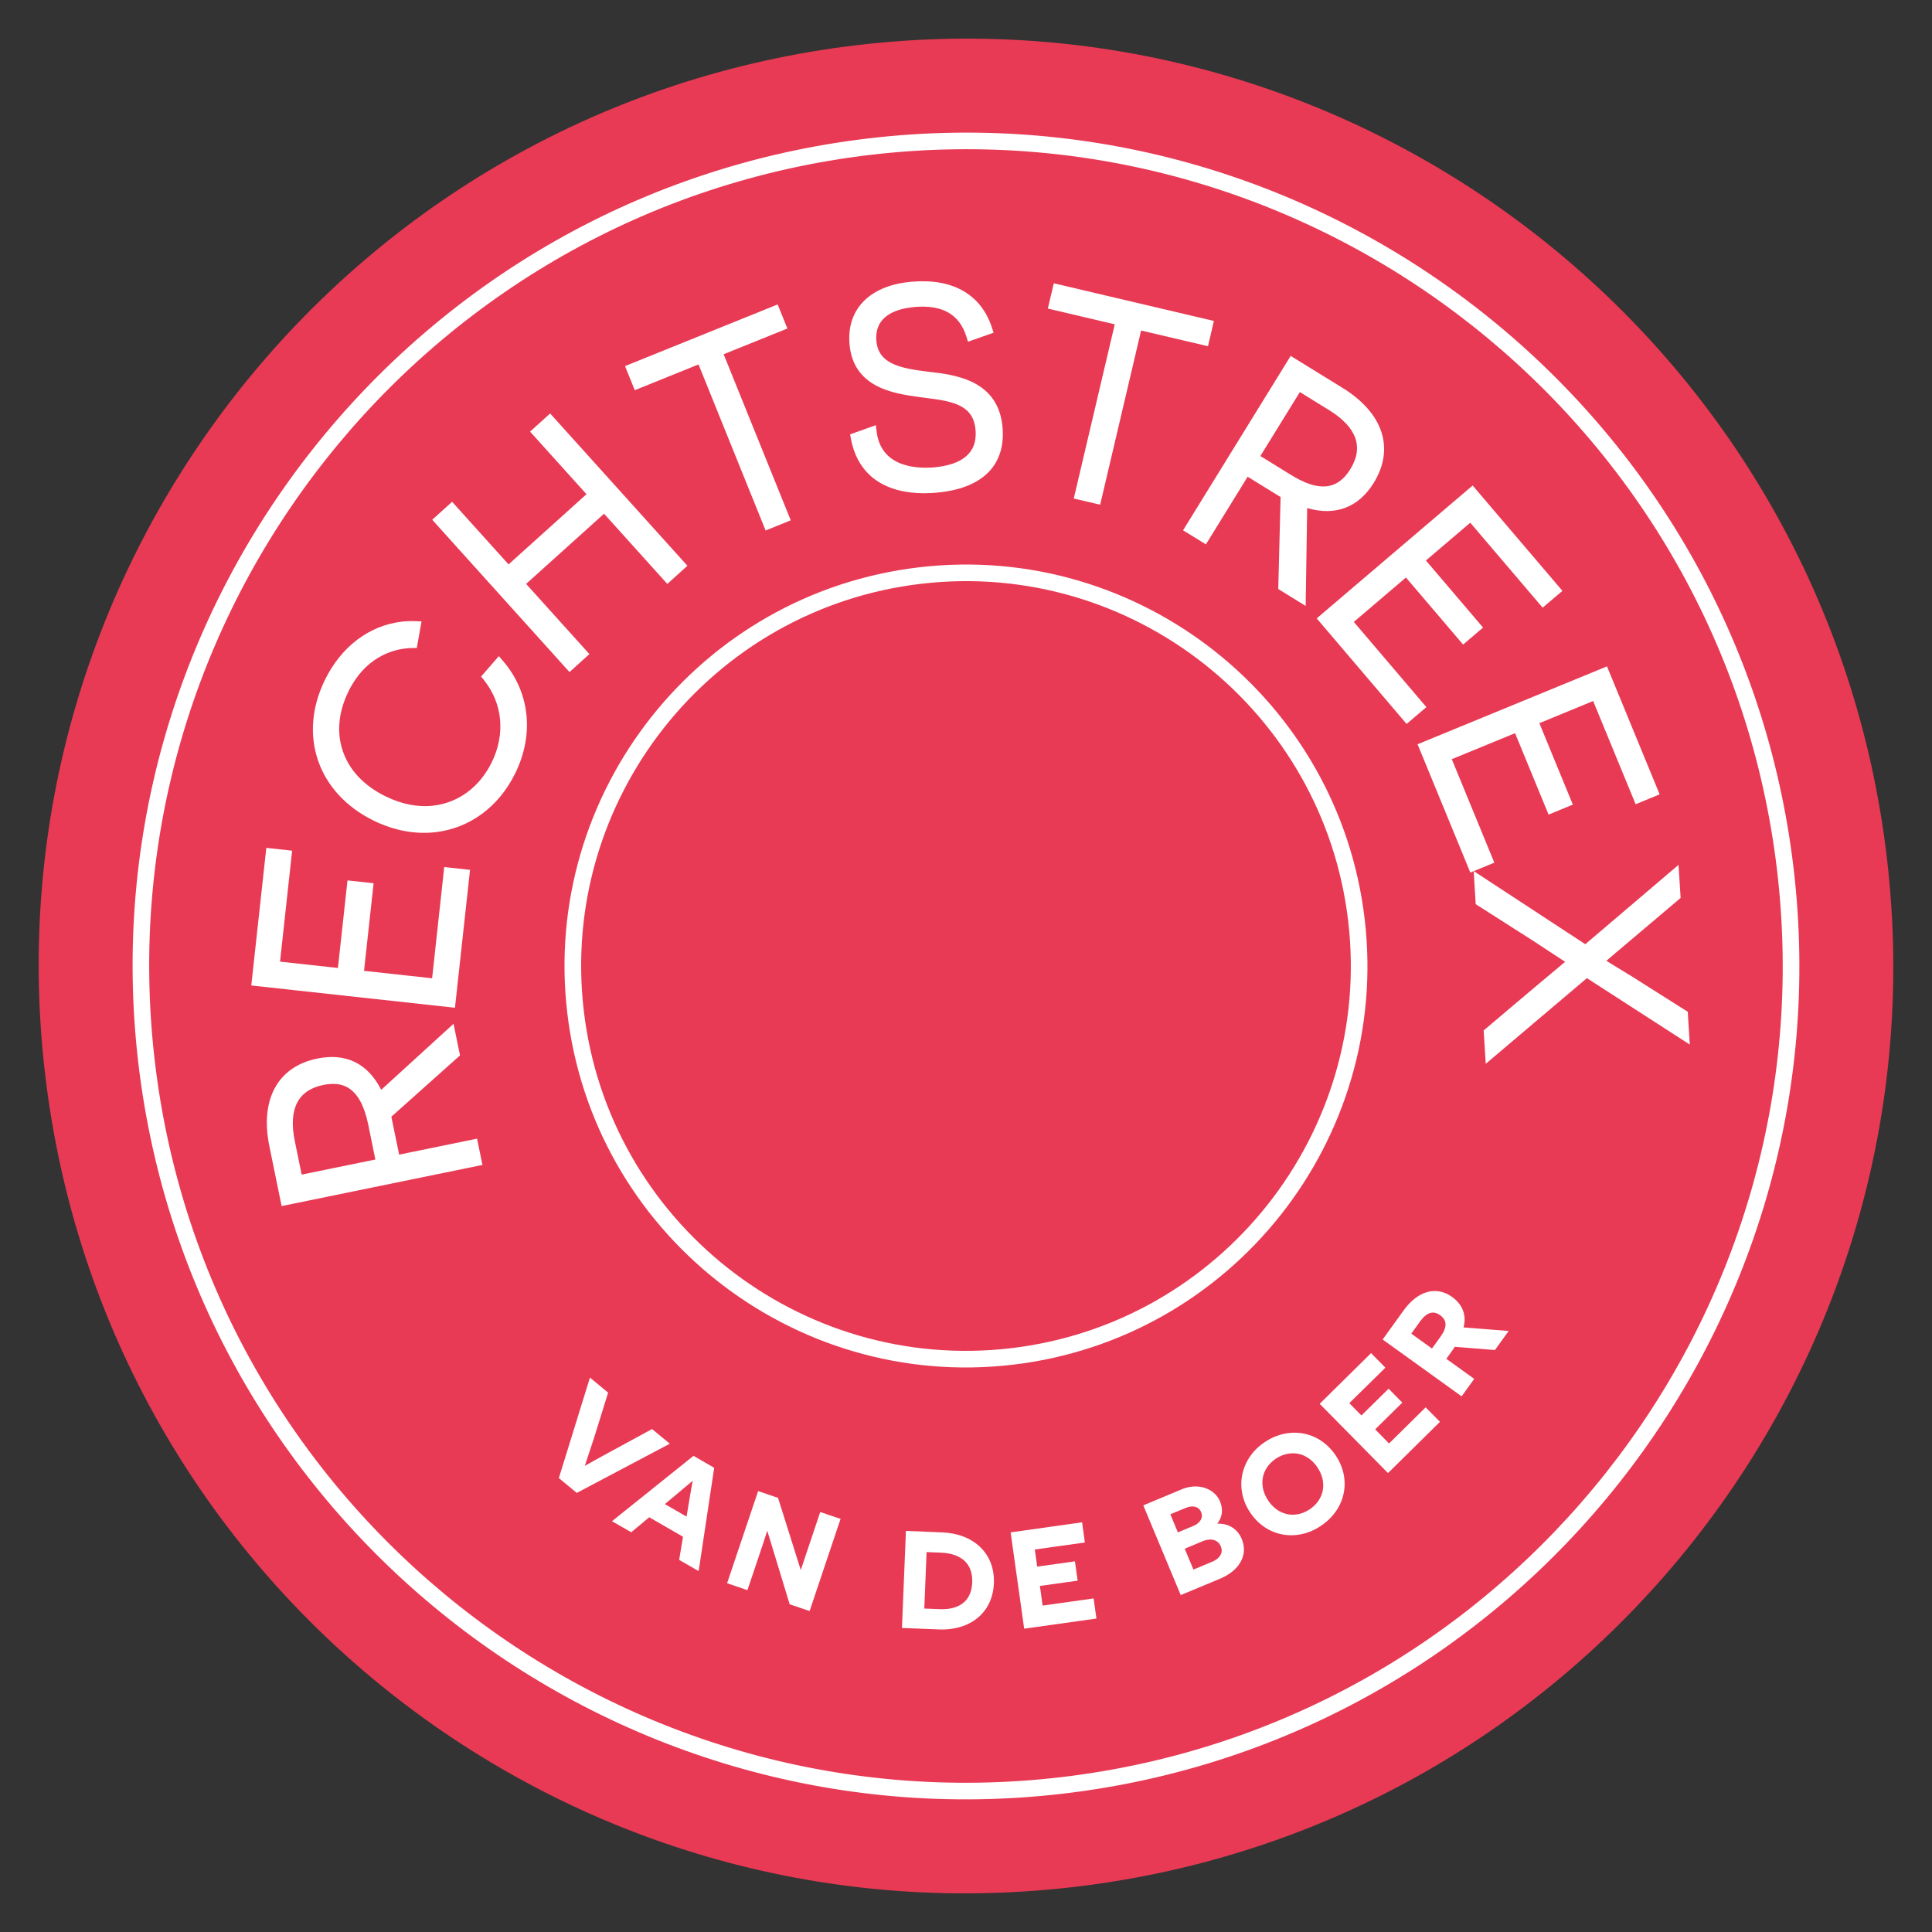
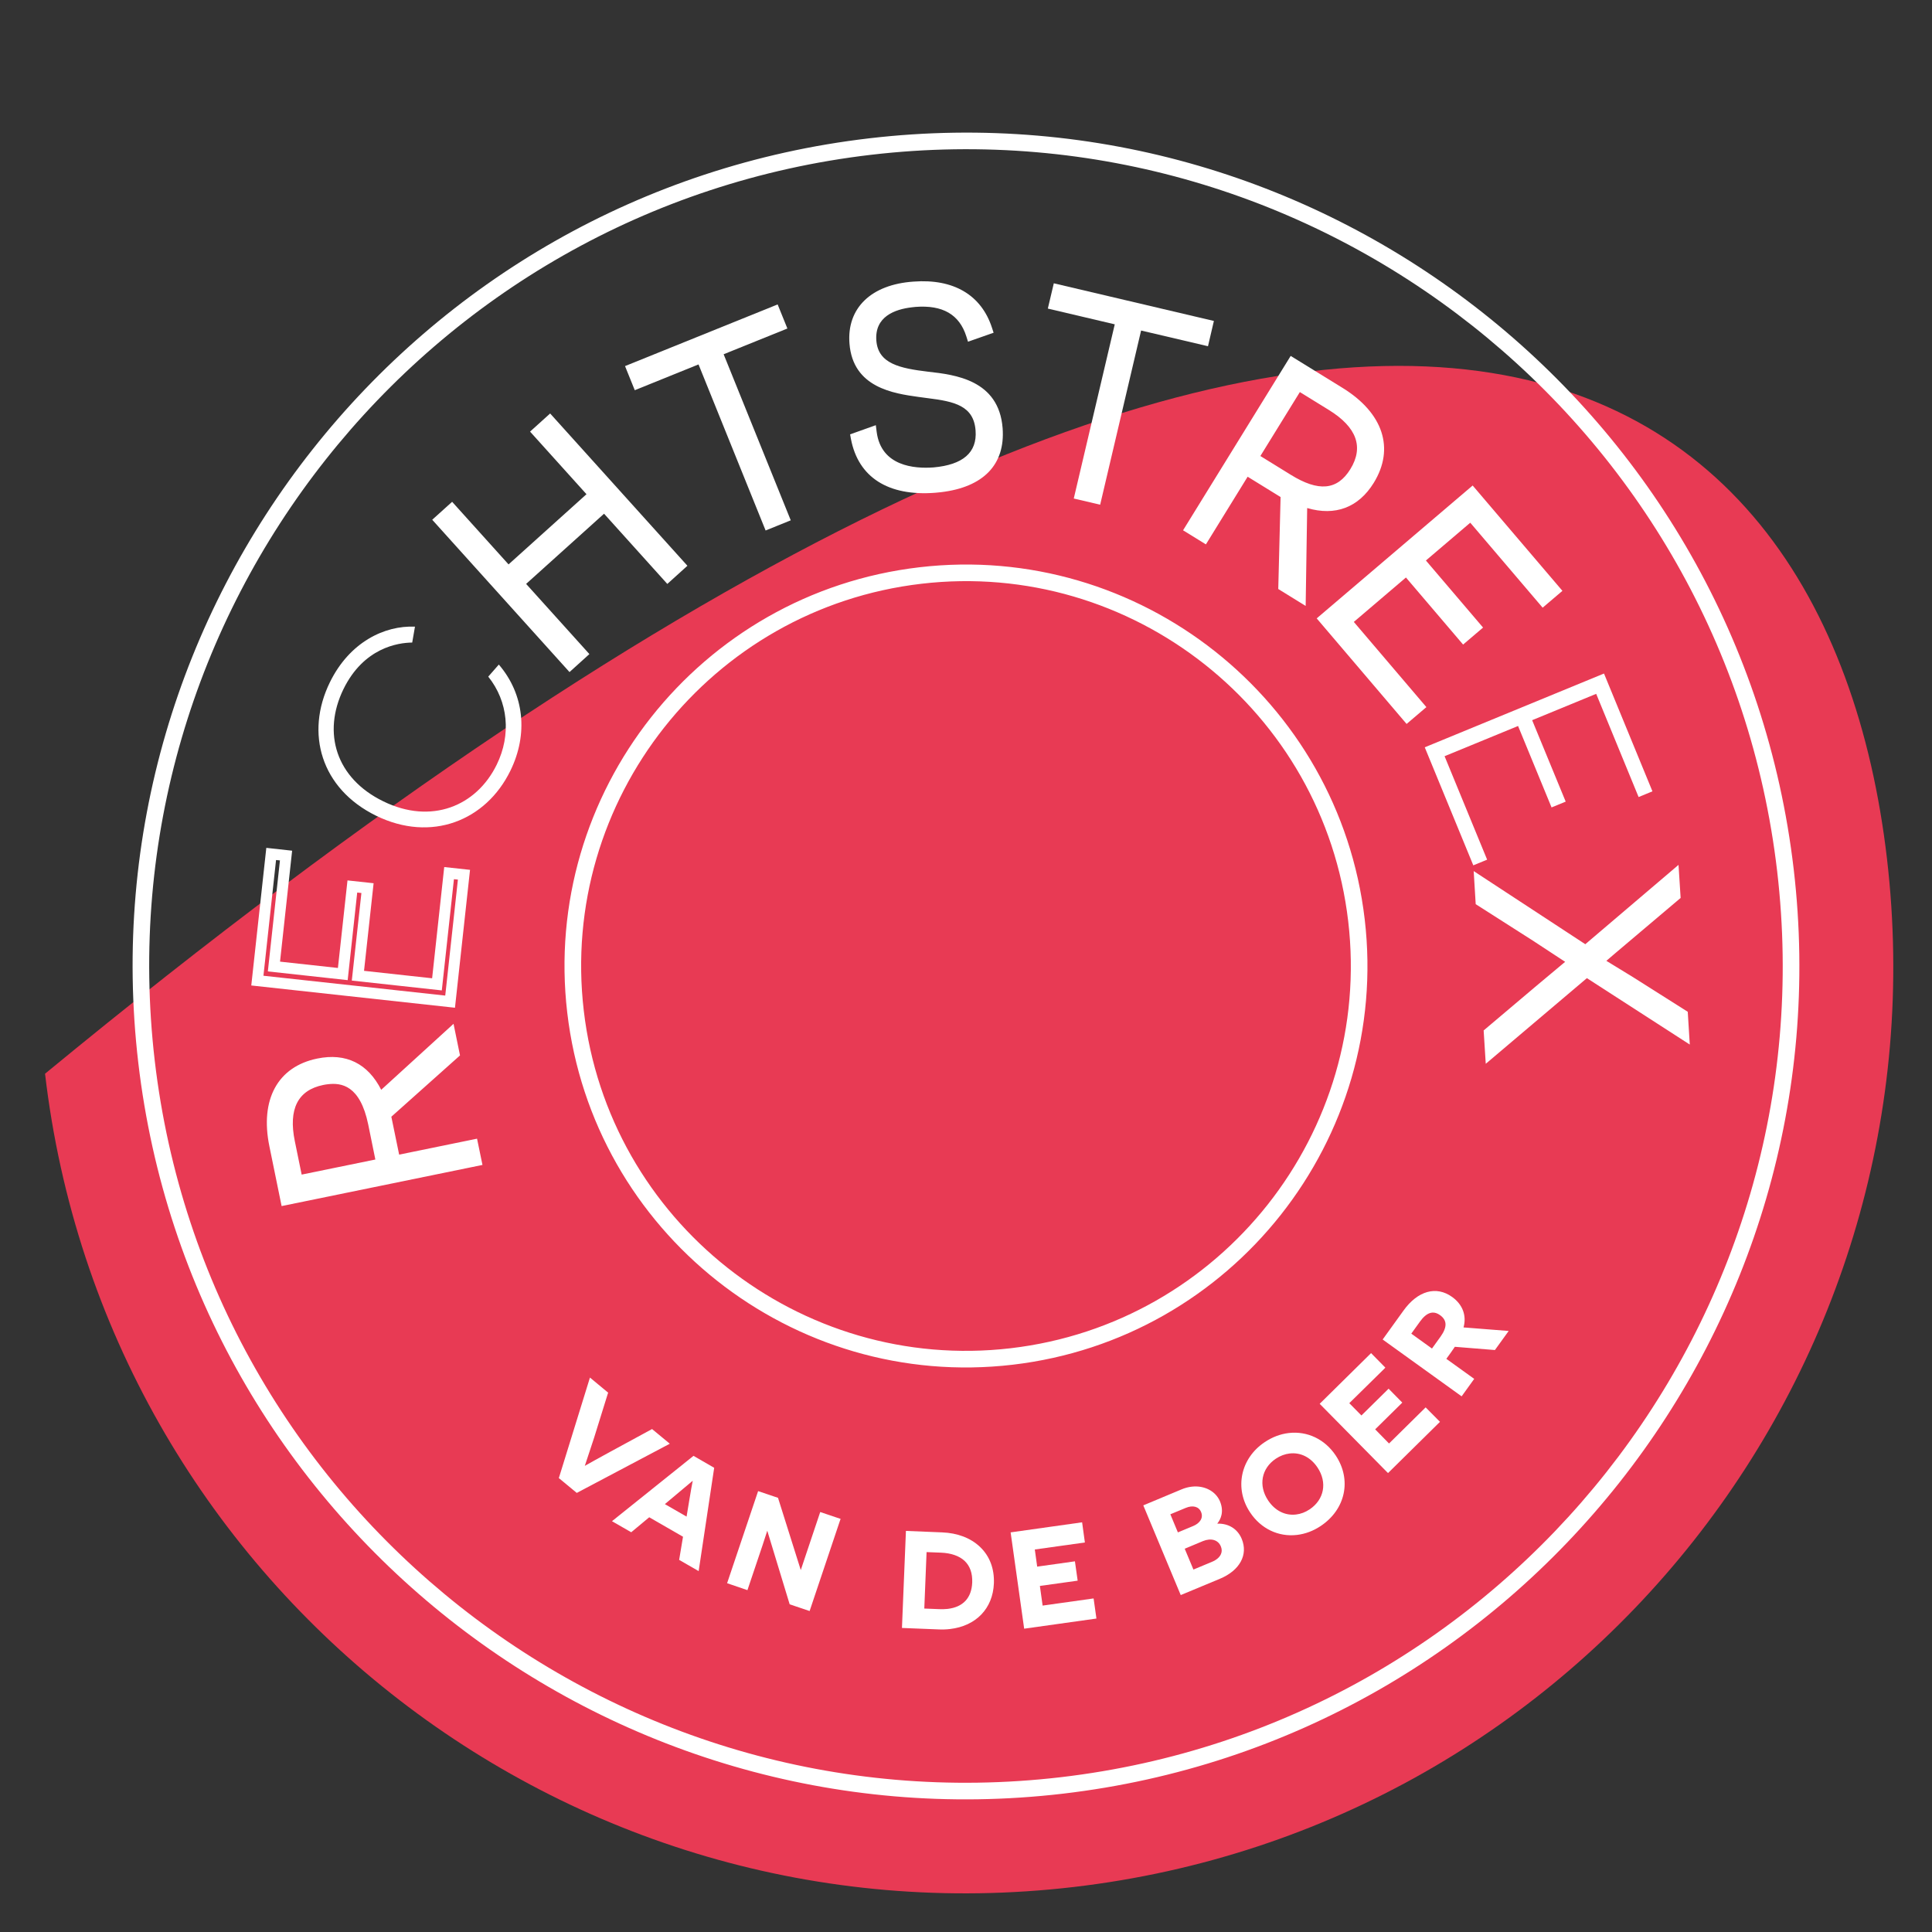
<svg xmlns="http://www.w3.org/2000/svg" x="0px" y="0px" width="184.252px" height="184.252px" viewBox="0 0 184.252 184.252" xml:space="preserve">
  <rect x="0" y="0" width="184.252" height="184.252" fill="#333333" stroke="none" />
  <g id="Layer_1" />
  <g id="Layer_2" />
  <g id="Layer_3" />
  <g id="Layer_4">
-     <path fill="#E83A54" d="M179.954,81.853c5.674,48.515-29.049,92.435-77.554,98.107c-48.508,5.674-92.431-29.047-98.104-77.561  C-1.377,53.888,33.346,9.965,81.851,4.292C130.355-1.385,174.281,33.342,179.954,81.853z" />
+     <path fill="#E83A54" d="M179.954,81.853c5.674,48.515-29.049,92.435-77.554,98.107c-48.508,5.674-92.431-29.047-98.104-77.561  C130.355-1.385,174.281,33.342,179.954,81.853z" />
    <g>
      <g>
        <g>
          <path fill="#FFFFFF" d="M36.75,106.309c0.083,0.414,0.299,1.45,0.381,1.864l0.521,2.562l7.432-1.521l0.305,1.476l-18.123,3.712     l-1.062-5.18c-0.849-4.141,0.662-7.038,4.16-7.757c2.871-0.589,4.773,0.775,5.806,3.346l6.751-6.16l0.372,1.813L36.75,106.309z      M35.627,107.136c-0.601-2.929-2.006-4.773-4.907-4.179c-2.875,0.592-3.765,2.824-3.117,5.981l0.76,3.698l8.052-1.644     L35.627,107.136z" />
          <path fill="#FFFFFF" d="M26.857,115.022l-1.164-5.692c-0.919-4.472,0.792-7.606,4.563-8.377c2.754-0.565,4.833,0.483,6.099,2.98     l6.898-6.294l0.617,3.015l-6.548,5.846l0.744,3.615l7.429-1.521l0.518,2.504L26.857,115.022z M31.01,101.893     c-0.175,0.022-0.359,0.05-0.543,0.088c-3.174,0.652-4.541,3.254-3.75,7.14l0.958,4.662l17.096-3.501l-0.089-0.445l-7.432,1.52     l-1.071-5.237l6.544-5.845l-0.127-0.613l-6.627,6.045l-0.279-0.7C34.75,102.688,33.176,101.641,31.01,101.893z M27.954,113.261     l-0.865-4.218c-0.744-3.637,0.509-5.98,3.53-6.598c2.98-0.61,4.777,0.957,5.521,4.585l0.897,4.37L27.954,113.261z      M31.265,103.402c-0.14,0.016-0.287,0.038-0.439,0.07c-2.426,0.496-3.336,2.302-2.709,5.361l0.652,3.187l7.028-1.438     l-0.681-3.343C34.34,103.484,32.546,103.25,31.265,103.402z" />
        </g>
        <g>
-           <path fill="#FFFFFF" d="M24.539,93.519l1.326-12.081l1.418,0.153l-1.158,10.586l6.563,0.716l0.913-8.351l1.444,0.155     l-0.909,8.354l7.537,0.823l1.157-10.608l1.418,0.152l-1.32,12.106L24.539,93.519z" />
          <path fill="#FFFFFF" d="M43.39,96.107l-19.426-2.124l1.434-13.124l2.462,0.271l-1.154,10.58l5.521,0.604l0.913-8.351l2.49,0.27     l-0.913,8.354l6.494,0.71l1.154-10.609l2.461,0.268L43.39,96.107z M25.124,93.055l17.338,1.892l1.208-11.062l-0.379-0.038     l-1.157,10.607l-8.583-0.938l0.916-8.351l-0.4-0.045l-0.91,8.354l-7.613-0.832l1.154-10.587l-0.372-0.034L25.124,93.055z" />
        </g>
        <g>
          <path fill="#FFFFFF" d="M47.572,63.379c2.433,2.836,2.811,6.633,1.104,10.122c-2.341,4.792-7.556,6.858-12.803,4.296     c-5.263-2.576-6.786-7.877-4.417-12.72c1.879-3.842,5.215-5.441,8.119-5.313l-0.264,1.516c-1.361,0.01-4.624,0.5-6.554,4.437     c-2.038,4.179-0.716,8.504,3.794,10.704c4.579,2.242,8.885,0.464,10.821-3.498c1.393-2.846,1.094-6.02-0.808-8.393     L47.572,63.379z" />
-           <path fill="#FFFFFF" d="M41.533,79.364c-1.921,0.227-3.956-0.152-5.886-1.097c-5.333-2.607-7.253-8.128-4.662-13.42     c1.546-3.168,4.217-5.196,7.333-5.562c0.43-0.047,0.862-0.066,1.282-0.047l0.601,0.025l-0.451,2.534l-0.436,0.007     c-0.185,0-0.404,0.01-0.655,0.041c-1.358,0.159-3.867,0.903-5.432,4.102c-0.951,1.953-1.139,3.922-0.531,5.693     c0.614,1.812,2.026,3.304,4.083,4.309c1.549,0.76,3.088,1.056,4.57,0.881c2.382-0.28,4.405-1.787,5.553-4.141     c1.313-2.684,1.033-5.609-0.748-7.828l-0.271-0.342l1.692-1.945l0.397,0.461c2.554,2.977,2.993,6.977,1.173,10.698     C47.584,76.929,44.812,78.983,41.533,79.364z M38.438,60.329c-2.75,0.321-5.123,2.14-6.512,4.98     c-2.318,4.737-0.598,9.68,4.181,12.017c1.749,0.853,3.584,1.198,5.305,0.999c2.913-0.344,5.39-2.185,6.792-5.058     c1.533-3.132,1.282-6.48-0.652-9.071l-0.312,0.358c1.771,2.472,2.01,5.725,0.601,8.6c-1.307,2.677-3.631,4.397-6.373,4.715l0,0     c-1.686,0.201-3.418-0.129-5.152-0.979c-2.309-1.129-3.908-2.827-4.621-4.913c-0.69-2.038-0.489-4.287,0.588-6.491     c1.921-3.917,5.056-4.62,6.583-4.716l0.083-0.483C38.782,60.294,38.61,60.31,38.438,60.329z" />
        </g>
        <g>
          <path fill="#FFFFFF" d="M57.646,48.251l-8.211,7.399l6.033,6.694l-1.12,1.009L41.962,49.608l1.12-1.011l5.381,5.969l8.208-7.396     l-5.378-5.969l1.136-1.023l12.389,13.743l-1.138,1.027L57.646,48.251z" />
          <path fill="#FFFFFF" d="M54.313,64.094L41.221,49.568l1.898-1.712l5.381,5.97l7.432-6.694l-5.381-5.97l1.915-1.729     l13.092,14.523l-1.917,1.733l-6.033-6.697l-7.432,6.694l6.033,6.693L54.313,64.094z M42.703,49.644l11.683,12.968l0.34-0.304     l-6.033-6.694l8.99-8.104l6.033,6.697l0.359-0.324L52.393,40.918l-0.359,0.321l5.38,5.966l-8.99,8.103l-5.38-5.969     L42.703,49.644z" />
        </g>
        <g>
          <path fill="#FFFFFF" d="M68.331,33.498l6.401,15.834l-1.428,0.572l-6.401-15.833l-6.074,2.455l-0.534-1.319l13.579-5.488     l0.531,1.322L68.331,33.498z" />
          <path fill="#FFFFFF" d="M73.015,50.592l-6.398-15.837l-6.08,2.458l-0.929-2.299l14.555-5.881l0.929,2.297l-6.08,2.455     l6.401,15.837L73.015,50.592z M67.199,33.389L73.6,49.221l0.445-0.181l-6.398-15.833l6.074-2.459l-0.14-0.347l-12.603,5.095     l0.14,0.35L67.199,33.389z" />
        </g>
        <g>
          <path fill="#FFFFFF" d="M83.092,41.262c0.385,2.992,2.932,4.066,5.988,3.835c2.977-0.229,4.678-1.577,4.487-4.079     c-0.26-3.371-3.571-3.334-5.902-3.688c-2.573-0.358-5.851-0.953-6.131-4.617c-0.239-3.056,1.837-5.043,5.631-5.335     c3.349-0.255,5.931,0.95,6.933,4.028l-1.44,0.51c-0.7-2.201-2.411-3.394-5.384-3.168c-2.951,0.229-4.382,1.663-4.22,3.771     c0.207,2.688,2.732,3.129,5.409,3.453c2.805,0.315,6.316,0.814,6.627,4.9c0.261,3.399-1.953,5.292-5.957,5.598     c-3.056,0.234-6.668-0.522-7.463-4.703L83.092,41.262z" />
          <path fill="#FFFFFF" d="M89.726,46.941c-0.181,0.021-0.366,0.038-0.55,0.054c-4.478,0.344-7.324-1.476-8.023-5.13l-0.08-0.441     l2.452-0.875l0.082,0.643c0.426,3.272,3.587,3.523,5.432,3.384c2.779-0.251,4.163-1.409,4-3.518     c-0.175-2.362-2.01-2.77-4.573-3.087c-0.302-0.039-0.598-0.077-0.881-0.118c-2.334-0.328-6.252-0.871-6.573-5.098     c-0.261-3.352,2.045-5.625,6.112-5.899c3.803-0.289,6.456,1.266,7.476,4.393l0.159,0.483l-2.442,0.857l-0.162-0.515     c-0.665-2.083-2.249-3.001-4.843-2.805c-0.118,0.013-0.235,0.022-0.347,0.038c-1.641,0.191-3.562,0.896-3.39,3.171     c0.172,2.219,2.252,2.646,4.952,2.973c2.512,0.283,6.732,0.758,7.091,5.381C95.879,44.299,93.787,46.464,89.726,46.941z      M82.282,42.104c0.913,3.527,4.175,4.046,6.814,3.845c0.172-0.015,0.34-0.031,0.509-0.054c2.42-0.28,5.241-1.374,4.963-4.982     c-0.267-3.473-2.951-4.056-6.163-4.417c-2.378-0.29-5.628-0.681-5.873-3.938c-0.182-2.388,1.383-3.953,4.312-4.293     c0.121-0.014,0.257-0.028,0.384-0.038c3.511-0.268,5.06,1.39,5.74,3.021l0.458-0.159c-1.212-2.92-4.023-3.355-6.22-3.187     c-3.444,0.226-5.361,2.022-5.151,4.773c0.238,3.122,2.827,3.736,5.679,4.137c0.28,0.041,0.569,0.076,0.862,0.114     c2.21,0.273,5.231,0.652,5.492,4.052c0.21,2.719-1.59,4.404-4.971,4.643c-3.444,0.261-5.8-1.094-6.433-3.657L82.282,42.104z" />
        </g>
        <g>
          <path fill="#FFFFFF" d="M108.435,30.889l-3.905,16.614l-1.495-0.352l3.909-16.613l-6.38-1.5l0.328-1.39l14.246,3.351     l-0.324,1.391L108.435,30.889z" />
          <path fill="#FFFFFF" d="M104.921,48.133l-2.517-0.59l3.909-16.613l-6.383-1.501l0.57-2.411l15.267,3.591l-0.563,2.41     l-6.379-1.497L104.921,48.133z M103.665,46.76l0.471,0.115l3.906-16.616l6.377,1.501l0.089-0.369l-13.226-3.113l-0.082,0.369     l6.371,1.501L103.665,46.76z" />
        </g>
        <g>
          <path fill="#FFFFFF" d="M122.658,47.113c-0.359-0.221-1.259-0.776-1.618-0.999l-2.227-1.371l-3.981,6.452l-1.284-0.788     l9.711-15.744l4.5,2.772c3.594,2.22,4.672,5.311,2.802,8.345c-1.539,2.496-3.838,2.941-6.413,1.939l-0.141,9.137l-1.57-0.97     L122.658,47.113z M122.829,45.729c2.539,1.567,4.844,1.81,6.398-0.709c1.537-2.497,0.525-4.679-2.219-6.37l-3.218-1.98     l-4.312,6.992L122.829,45.729z" />
          <path fill="#FFFFFF" d="M124.519,57.788l-2.613-1.615l0.222-8.771l-3.142-1.938l-3.981,6.453l-2.178-1.343l10.263-16.631     l4.943,3.047c3.887,2.397,4.996,5.784,2.977,9.062c-1.449,2.348-3.67,3.188-6.347,2.399L124.519,57.788z M122.967,55.598     l0.53,0.326l0.137-8.964l0.703,0.271c2.51,0.973,4.465,0.4,5.775-1.727c1.701-2.76,0.741-5.537-2.633-7.619l-4.049-2.5     l-9.157,14.852l0.384,0.237l3.981-6.452l4.551,2.805L122.967,55.598z M126.669,47.411L126.669,47.411     c-1.199,0.141-2.541-0.267-4.119-1.233l-3.793-2.344l4.862-7.887l3.663,2.258c3.161,1.946,4.011,4.465,2.395,7.088     C128.897,46.557,127.883,47.269,126.669,47.411z M120.2,43.49l2.906,1.794c2.623,1.622,4.424,1.488,5.674-0.541     c1.3-2.104,0.609-4.007-2.049-5.645l-2.766-1.707L120.2,43.49z" />
        </g>
        <g>
          <path fill="#FFFFFF" d="M140.384,47.039l7.884,9.251l-1.089,0.925l-6.903-8.105l-5.023,4.283l5.444,6.396l-1.104,0.944     l-5.451-6.395l-5.771,4.916l6.922,8.121l-1.086,0.927l-7.896-9.271L140.384,47.039z" />
          <path fill="#FFFFFF" d="M134.145,69.042l-8.573-10.068l14.873-12.672l8.561,10.046l-1.886,1.605l-6.903-8.103l-4.23,3.604     l5.451,6.395l-1.904,1.622l-5.451-6.396l-4.971,4.236l6.92,8.125L134.145,69.042z M127.05,59.092l7.213,8.468l0.289-0.244     l-6.92-8.122l6.57-5.597l5.443,6.396l0.309-0.261l-5.443-6.396l5.822-4.964l6.904,8.105l0.289-0.244l-7.199-8.453L127.05,59.092     z" />
        </g>
        <g>
          <path fill="#FFFFFF" d="M152.971,64.233l4.62,11.235l-1.32,0.544l-4.045-9.842l-6.107,2.513l3.199,7.766l-1.349,0.553     l-3.194-7.766l-7.008,2.881l4.059,9.868l-1.32,0.54l-4.63-11.257L152.971,64.233z" />
-           <path fill="#FFFFFF" d="M140.222,83.213l-5.031-12.234l18.065-7.428l5.021,12.205l-2.289,0.943l-4.052-9.845l-5.129,2.115     L150,76.734l-2.315,0.954l-3.195-7.766l-6.035,2.48l4.057,9.868L140.222,83.213z M136.562,71.555l4.232,10.287l0.344-0.143     l-4.055-9.868l7.982-3.282l3.192,7.766l0.368-0.152l-3.192-7.766l7.076-2.912l4.047,9.845l0.351-0.146l-4.221-10.26     L136.562,71.555z" />
        </g>
        <g>
          <path fill="#FFFFFF" d="M146.83,94.444c2.315-1.942,3.275-2.72,3.269-2.744v-0.025c0-0.026-1.049-0.729-3.645-2.417     l-5.209-3.326l-0.113-1.845l10.096,6.617l8.392-7.142l0.112,1.844l-4.596,3.887c-2.038,1.72-2.789,2.372-2.789,2.4l0.003,0.026     c0,0.024,0.856,0.527,3.081,1.895l5.02,3.177l0.11,1.822l-9.263-5.984l-9.146,7.746l-0.117-1.873L146.83,94.444z" />
          <path fill="#FFFFFF" d="M161.152,99.618l-9.813-6.334l-9.645,8.169l-0.201-3.181l5.003-4.229     c1.021-0.859,1.78-1.489,2.309-1.931c0.181-0.149,0.331-0.276,0.461-0.385c-0.471-0.312-1.37-0.906-3.098-2.032l-5.432-3.466     l-0.193-3.155l10.644,6.974l8.891-7.567l0.201,3.154l-4.803,4.061c-1.217,1.024-1.898,1.609-2.279,1.937     c0.143,0.09,0.321,0.197,0.53,0.325l1.981,1.212l5.25,3.322L161.152,99.618z M151.257,91.977l8.716,5.628l-0.032-0.508     l-6.754-4.243c-1.352-0.82-1.352-0.82-1.358-1.121c-0.013-0.325-0.013-0.325,2.97-2.841l4.393-3.714l-0.028-0.537l-7.894,6.719     l-9.553-6.262l0.039,0.535l4.982,3.183c3.88,2.528,3.88,2.528,3.883,2.843c0.016,0.296,0.016,0.296-1.145,1.263     c-0.527,0.438-1.281,1.068-2.302,1.924l-4.599,3.889l0.031,0.563L151.257,91.977z" />
        </g>
      </g>
      <g>
        <g>
          <path fill="#FFFFFF" d="M53.515,140.895l2.843-9.184l1.418,1.174l-1.304,4.194c-0.668,2.042-1.015,3.033-1.024,3.068     l0.038,0.029c0.032-0.014,0.91-0.522,2.817-1.56l3.861-2.098l1.37,1.132l-8.506,4.497L53.515,140.895z" />
          <path fill="#FFFFFF" d="M55.006,142.377l-1.714-1.418l0.042-0.121l2.929-9.461l1.736,1.44l-0.042,0.122l-1.304,4.193     c-0.429,1.313-0.722,2.194-0.881,2.665c0.423-0.241,1.224-0.689,2.436-1.349l3.978-2.162l1.691,1.398l-0.251,0.135     L55.006,142.377z M53.738,140.828l1.316,1.088l8.135-4.3l-1.043-0.868l-3.749,2.039c-1.409,0.76-2.249,1.236-2.611,1.439     c-0.14,0.083-0.219,0.125-0.229,0.131l-0.102,0.039l-0.178-0.145l-0.013-0.143c0-0.01,0.032-0.111,0.099-0.306     c0.149-0.429,0.455-1.345,0.922-2.785l1.269-4.067l-1.097-0.909L53.738,140.828z" />
        </g>
        <g>
          <path fill="#FFFFFF" d="M61.898,144.466l-1.721,1.428l-1.472-0.849l7.448-5.969l1.755,1.004l-1.428,9.445l-1.501-0.865     l0.372-2.207L61.898,144.466z M65.917,143.152c0.264-1.608,0.429-2.34,0.423-2.359l-0.042-0.022l-1.917,1.609l-1.307,1.098     l2.544,1.462L65.917,143.152z" />
          <path fill="#FFFFFF" d="M66.63,149.834l-1.861-1.071l0.369-2.207l-3.222-1.857l-1.717,1.429l-1.835-1.054l7.775-6.232     l1.972,1.139L66.63,149.834z M65.189,148.559l1.142,0.658l1.368-9.034l-1.526-0.878l-7.127,5.715l1.113,0.642l1.72-1.428     l3.683,2.122L65.189,148.559z M65.761,145.245l-3.024-1.739l3.539-2.967l0.232,0.127l0.019,0.086     c0.01,0.048,0.01,0.048-0.038,0.289c-0.061,0.324-0.197,1.018-0.382,2.141L65.761,145.245z M63.408,143.445l2.07,1.192     l0.251-1.517c0.144-0.903,0.261-1.521,0.337-1.905L63.408,143.445z" />
        </g>
        <g>
          <path fill="#FFFFFF" d="M75.463,152.852l-2.264-7.444l-0.044-0.016c-0.006,0.016-0.279,0.929-0.613,1.921l-1.38,4.093     l-1.574-0.534l2.833-8.424l1.622,0.55l2.309,7.32l0.032,0.013c0.003-0.016,0.267-0.85,0.562-1.736l1.399-4.15l1.577,0.532     l-2.83,8.424L75.463,152.852z" />
          <path fill="#FFFFFF" d="M77.212,153.641l-1.901-0.64l-0.029-0.092l-2.108-6.927c-0.111,0.36-0.274,0.862-0.452,1.391     l-1.44,4.277l-1.939-0.662l0.06-0.178l2.897-8.605l1.898,0.64l2.171,6.891c0.105-0.321,0.245-0.757,0.401-1.202l1.453-4.334     l1.946,0.654l-0.067,0.182L77.212,153.641z M75.62,152.702l1.351,0.452l2.709-8.062l-1.214-0.407l-1.335,3.969     c-0.255,0.744-0.478,1.45-0.547,1.666l-0.083,0.254l-0.271-0.098l-0.06-0.102l-2.28-7.229l-1.352-0.455l-2.709,8.062     l1.215,0.406l1.316-3.912c0.334-0.991,0.611-1.904,0.611-1.911l0.061-0.196l0.279,0.102l0.07,0.107L75.62,152.702z" />
        </g>
        <g>
          <path fill="#FFFFFF" d="M89.834,146.333c2.855,0.114,4.872,1.876,4.757,4.665c-0.111,2.805-2.261,4.321-5.072,4.207     l-3.301-0.134l0.359-8.872L89.834,146.333z M89.57,153.653c1.917,0.076,3.259-0.757,3.339-2.723     c0.079-1.948-1.17-2.967-3.155-3.046l-1.571-0.063l-0.235,5.768L89.57,153.653z" />
          <path fill="#FFFFFF" d="M90.607,155.357c-0.35,0.042-0.719,0.055-1.091,0.038l-3.498-0.14l0.379-9.254l3.447,0.14     c1.476,0.058,2.725,0.534,3.616,1.381c0.925,0.877,1.38,2.083,1.326,3.485C94.687,153.399,93.087,155.068,90.607,155.357z      M86.419,154.89l3.11,0.124c0.356,0.013,0.7,0,1.031-0.037c2.318-0.271,3.749-1.759,3.841-3.985     c0.051-1.288-0.366-2.391-1.206-3.189c-0.82-0.782-1.987-1.222-3.368-1.278l-3.068-0.12L86.419,154.89z M90.416,153.815     L90.416,153.815c-0.267,0.032-0.556,0.041-0.852,0.028l-1.81-0.073L88,147.624l1.765,0.07c1.056,0.041,1.892,0.333,2.471,0.871     c0.614,0.566,0.91,1.364,0.865,2.372C93.037,152.598,92.079,153.621,90.416,153.815z M88.149,153.405l1.431,0.057     c0.277,0.01,0.544,0.004,0.795-0.024c1.473-0.172,2.284-1.044,2.344-2.516c0.032-0.888-0.213-1.587-0.741-2.077     c-0.509-0.464-1.278-0.731-2.229-0.77l-1.383-0.054L88.149,153.405z" />
        </g>
        <g>
          <path fill="#FFFFFF" d="M96.598,146.301l6.436-0.902l0.217,1.545l-4.783,0.668l0.284,2.014l3.599-0.506l0.211,1.465     l-3.604,0.506l0.312,2.249l4.862-0.685l0.213,1.543l-6.506,0.912L96.598,146.301z" />
          <path fill="#FFFFFF" d="M97.673,155.326l-1.291-9.185l6.817-0.96l0.265,1.924l-4.776,0.668l0.227,1.635l3.599-0.506l0.261,1.844     l-3.603,0.503l0.261,1.874l4.862-0.682l0.27,1.918L97.673,155.326z M96.818,146.463l1.179,8.434l6.135-0.861l-0.162-1.164     l-4.859,0.681l-0.368-2.627l3.6-0.505l-0.149-1.085l-3.603,0.509l-0.337-2.395l4.782-0.672l-0.162-1.163L96.818,146.463z" />
        </g>
        <g>
          <path fill="#FFFFFF" d="M115.679,145.541c0.909-0.159,2.061,0.086,2.566,1.285c0.531,1.277-0.01,2.741-1.976,3.559l-3.562,1.487     l-3.422-8.207l3.471-1.447c1.51-0.63,2.947-0.076,3.41,1.036c0.437,1.044-0.018,1.813-0.514,2.23L115.679,145.541z      M113.872,145.71c0.688-0.287,1.142-0.891,0.846-1.594c-0.234-0.569-0.865-0.84-1.701-0.493l-1.653,0.693l0.868,2.077     L113.872,145.71z M115.656,149.125c0.868-0.359,1.243-1.015,0.947-1.732c-0.314-0.748-1.101-0.951-1.956-0.596l-1.914,0.798     l0.979,2.345L115.656,149.125z" />
          <path fill="#FFFFFF" d="M112.606,152.12l-0.073-0.171l-3.498-8.384l3.647-1.525c0.32-0.134,0.648-0.224,0.971-0.258     c1.201-0.14,2.282,0.423,2.693,1.396c0.413,0.996,0.07,1.724-0.258,2.128c1.071-0.031,1.93,0.492,2.33,1.446     c0.637,1.523-0.182,3.022-2.072,3.811L112.606,152.12z M109.534,143.767l3.279,7.854l3.383-1.412     c1.683-0.702,2.414-2,1.869-3.31c-0.521-1.243-1.713-1.247-2.199-1.189c-0.058,0.003-0.107,0.012-0.152,0.019l-0.15,0.029     l-0.146-0.335l0.115-0.089c0.286-0.241,0.912-0.916,0.461-2.003c-0.347-0.82-1.266-1.288-2.297-1.168     c-0.289,0.036-0.581,0.112-0.86,0.232L109.534,143.767z M113.608,150.193l-1.126-2.703l2.093-0.871     c0.959-0.407,1.869-0.115,2.203,0.696c0.146,0.354,0.156,0.71,0.025,1.034c-0.168,0.4-0.537,0.73-1.074,0.954L113.608,150.193z      M112.985,147.7l0.83,1.987l1.768-0.737c0.436-0.182,0.734-0.441,0.861-0.748c0.1-0.229,0.09-0.476-0.018-0.734     c-0.26-0.62-0.939-0.808-1.702-0.496L112.985,147.7z M112.126,146.645l-1.014-2.434l1.831-0.763     c0.874-0.371,1.653-0.114,1.953,0.596c0.162,0.388,0.14,0.775-0.069,1.121c-0.18,0.303-0.491,0.557-0.883,0.723L112.126,146.645     z M111.614,144.415l0.719,1.727l1.463-0.61c0.318-0.13,0.57-0.331,0.705-0.56c0.145-0.245,0.156-0.506,0.042-0.778     c-0.21-0.516-0.788-0.668-1.45-0.392L111.614,144.415z" />
        </g>
        <g>
          <path fill="#FFFFFF" d="M120.725,137.689c2.245-1.498,5.005-1.011,6.495,1.218c1.5,2.242,0.874,4.968-1.368,6.465     c-2.232,1.482-4.974,1.009-6.472-1.236C117.894,141.906,118.497,139.175,120.725,137.689z M125.002,144.104     c1.456-0.97,1.829-2.726,0.805-4.255c-1.018-1.532-2.786-1.864-4.239-0.894c-1.449,0.971-1.81,2.716-0.789,4.245     C121.8,144.736,123.552,145.073,125.002,144.104z" />
          <path fill="#FFFFFF" d="M123.686,146.384c-1.765,0.206-3.435-0.591-4.464-2.144c-1.524-2.279-0.923-5.164,1.398-6.709     c0.715-0.479,1.484-0.771,2.287-0.866c1.771-0.206,3.443,0.592,4.475,2.137c1.547,2.315,0.947,5.146-1.426,6.729     C125.247,146.005,124.481,146.291,123.686,146.384z M122.951,137.048c-0.741,0.085-1.454,0.355-2.121,0.798     c-2.172,1.449-2.712,4.051-1.292,6.182c0.951,1.428,2.487,2.166,4.104,1.978c0.73-0.085,1.439-0.353,2.105-0.791     c1.045-0.704,1.754-1.711,2.003-2.837c0.247-1.132,0-2.328-0.69-3.364C126.112,137.594,124.579,136.859,122.951,137.048z      M123.642,144.819L123.642,144.819c-1.174,0.137-2.297-0.427-3.021-1.514c-1.074-1.606-0.725-3.463,0.846-4.509     c0.461-0.312,0.961-0.5,1.476-0.561c1.177-0.14,2.309,0.426,3.021,1.508c1.06,1.584,0.699,3.482-0.852,4.519     C124.649,144.571,124.149,144.762,123.642,144.819z M122.989,138.617c-0.455,0.055-0.9,0.22-1.313,0.496     c-1.38,0.923-1.686,2.561-0.737,3.981c0.648,0.974,1.618,1.464,2.658,1.343l0,0c0.451-0.051,0.891-0.217,1.304-0.493     c1.39-0.932,1.698-2.569,0.747-3.991C125.002,138.983,124.036,138.494,122.989,138.617z" />
        </g>
        <g>
          <path fill="#FFFFFF" d="M126.131,133.88l4.627-4.561l1.091,1.106l-3.438,3.394l1.428,1.447l2.592-2.557l1.033,1.056l-2.592,2.55     l1.598,1.616l3.494-3.441l1.098,1.107l-4.688,4.617L126.131,133.88z" />
          <path fill="#FFFFFF" d="M132.374,140.484l-0.135-0.133l-6.383-6.472l4.901-4.834l1.361,1.384l-0.131,0.137l-3.307,3.253     l1.157,1.173l2.592-2.554l1.305,1.327l-0.135,0.133l-2.451,2.417l1.322,1.349l3.492-3.444l1.367,1.378L132.374,140.484z      M126.401,133.88l5.973,6.061l4.41-4.347l-0.82-0.833l-3.494,3.443l-1.867-1.889l2.592-2.554l-0.77-0.779l-2.586,2.558     l-1.701-1.724l3.444-3.391l-0.824-0.836L126.401,133.88z" />
        </g>
        <g>
          <path fill="#FFFFFF" d="M138.645,128.241c-0.153,0.245-0.42,0.617-0.522,0.761l-0.457,0.629l2.658,1.911l-0.973,1.355     l-7.223-5.196l1.863-2.589c1.33-1.841,2.949-2.302,4.381-1.272c1.105,0.795,1.312,1.902,0.943,2.93l4.207,0.327l-1.046,1.453     L138.645,128.241z M137.544,127.57c0.697-0.967,0.671-1.749-0.089-2.295c-0.772-0.558-1.513-0.287-2.19,0.654l-0.939,1.301     l2.287,1.644L137.544,127.57z" />
          <path fill="#FFFFFF" d="M139.396,133.164l-0.16-0.11l-7.374-5.308l1.978-2.745c1.365-1.908,3.137-2.397,4.644-1.316     c1.011,0.726,1.399,1.777,1.091,2.909l4.306,0.338l-1.313,1.819l-3.822-0.309c-0.127,0.19-0.283,0.423-0.392,0.569l-0.419,0.578     l2.658,1.912L139.396,133.164z M132.399,127.66l6.906,4.97l0.75-1.043l-2.654-1.911l0.633-0.885     c0.127-0.174,0.328-0.454,0.451-0.65l0.061-0.096l0.117,0.006l3.721,0.299l0.783-1.087l-4.115-0.321l0.082-0.236     c0.223-0.62,0.401-1.793-0.877-2.709c-1.343-0.963-2.865-0.496-4.105,1.23L132.399,127.66z M136.653,129.142l-2.592-1.87     l1.043-1.456c0.771-1.056,1.639-1.291,2.465-0.696c0.426,0.309,0.655,0.689,0.672,1.141c0.012,0.427-0.166,0.907-0.537,1.422     L136.653,129.142z M134.593,127.187l1.973,1.421l0.826-1.148c0.32-0.448,0.479-0.849,0.465-1.186     c-0.014-0.328-0.182-0.604-0.513-0.844c-0.664-0.479-1.294-0.267-1.925,0.611L134.593,127.187z" />
        </g>
      </g>
      <path fill="#FFFFFF" d="M101.362,171.061c-43.529,5.089-83.082-26.178-88.173-69.703C8.098,57.833,39.367,18.279,82.896,13.191   c43.524-5.095,83.074,26.172,88.166,69.699C176.149,126.416,144.884,165.97,101.362,171.061z M83.077,14.762   C40.42,19.755,9.771,58.52,14.76,101.176c4.992,42.654,43.757,73.3,86.417,68.312c42.65-4.993,73.296-43.755,68.307-86.412   C164.495,40.422,125.729,9.776,83.077,14.762z" />
      <path fill="#FFFFFF" d="M96.573,130.152c-20.969,2.455-40.024-12.608-42.476-33.58C51.645,75.609,66.709,56.551,87.678,54.1   c20.965-2.452,40.02,12.611,42.473,33.578C132.603,108.649,117.545,127.701,96.573,130.152z M87.866,55.673   C67.762,58.023,53.318,76.29,55.674,96.387c2.35,20.104,20.616,34.542,40.717,32.192c20.095-2.351,34.538-20.617,32.186-40.718   C126.227,67.764,107.96,53.323,87.866,55.673z" />
    </g>
  </g>
</svg>